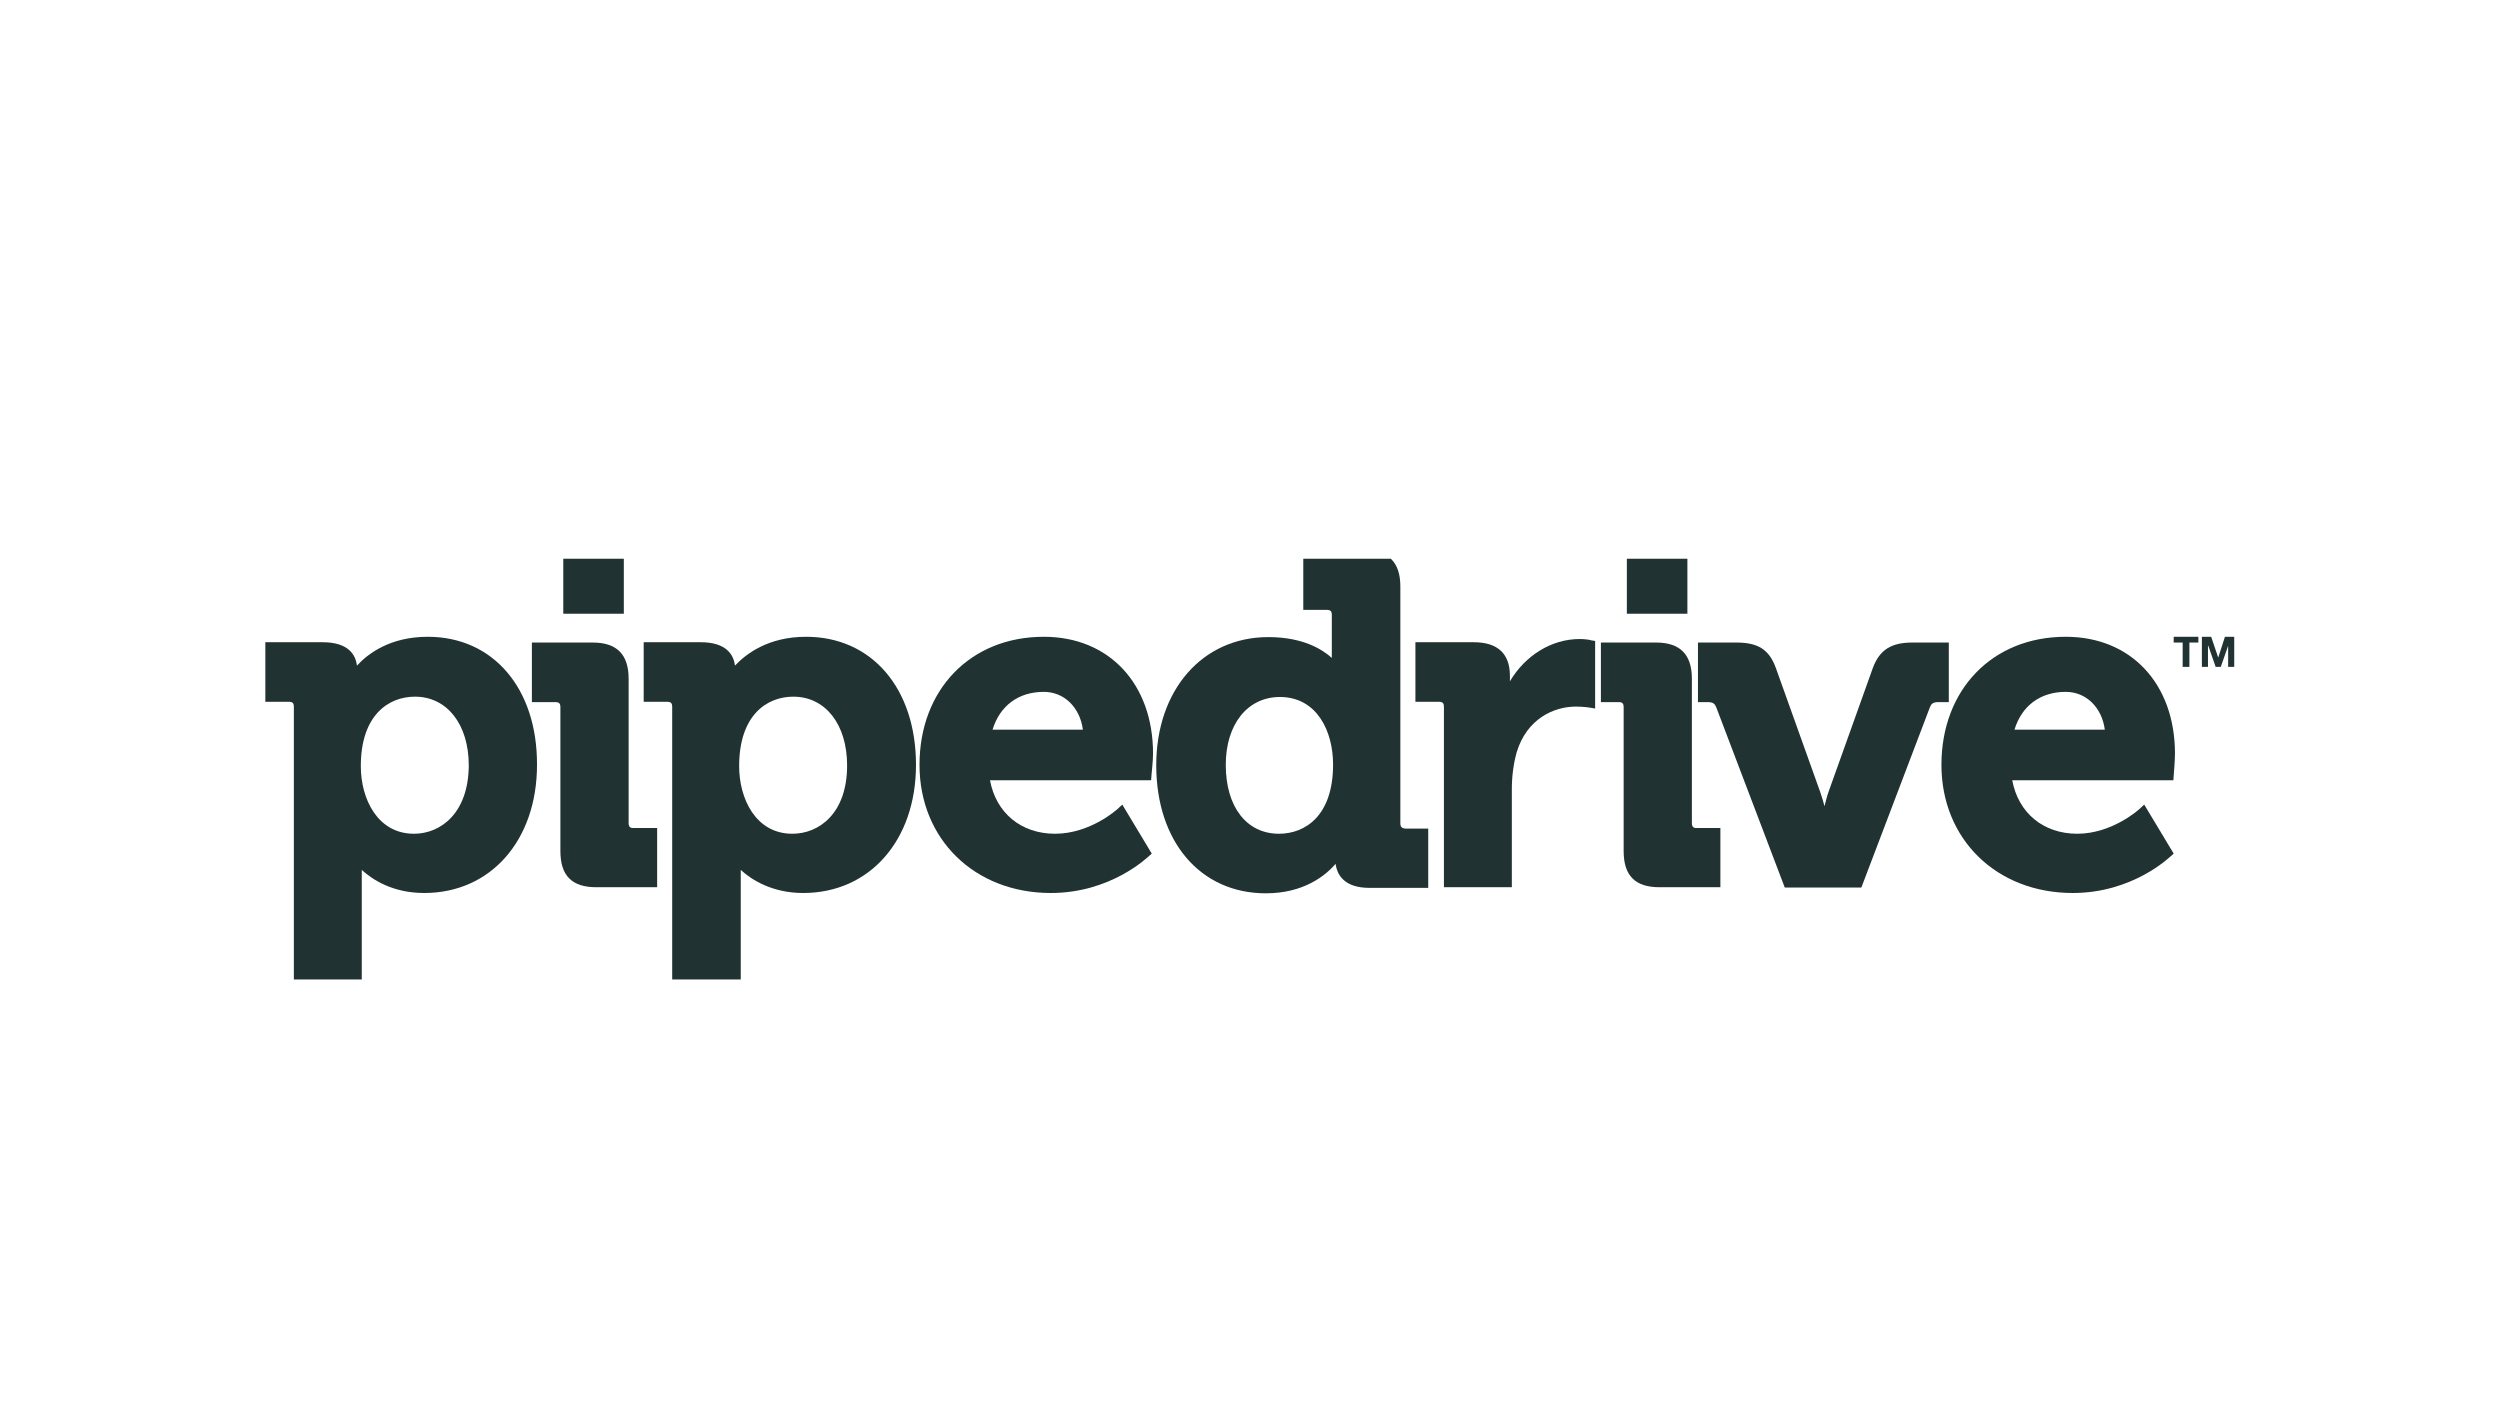
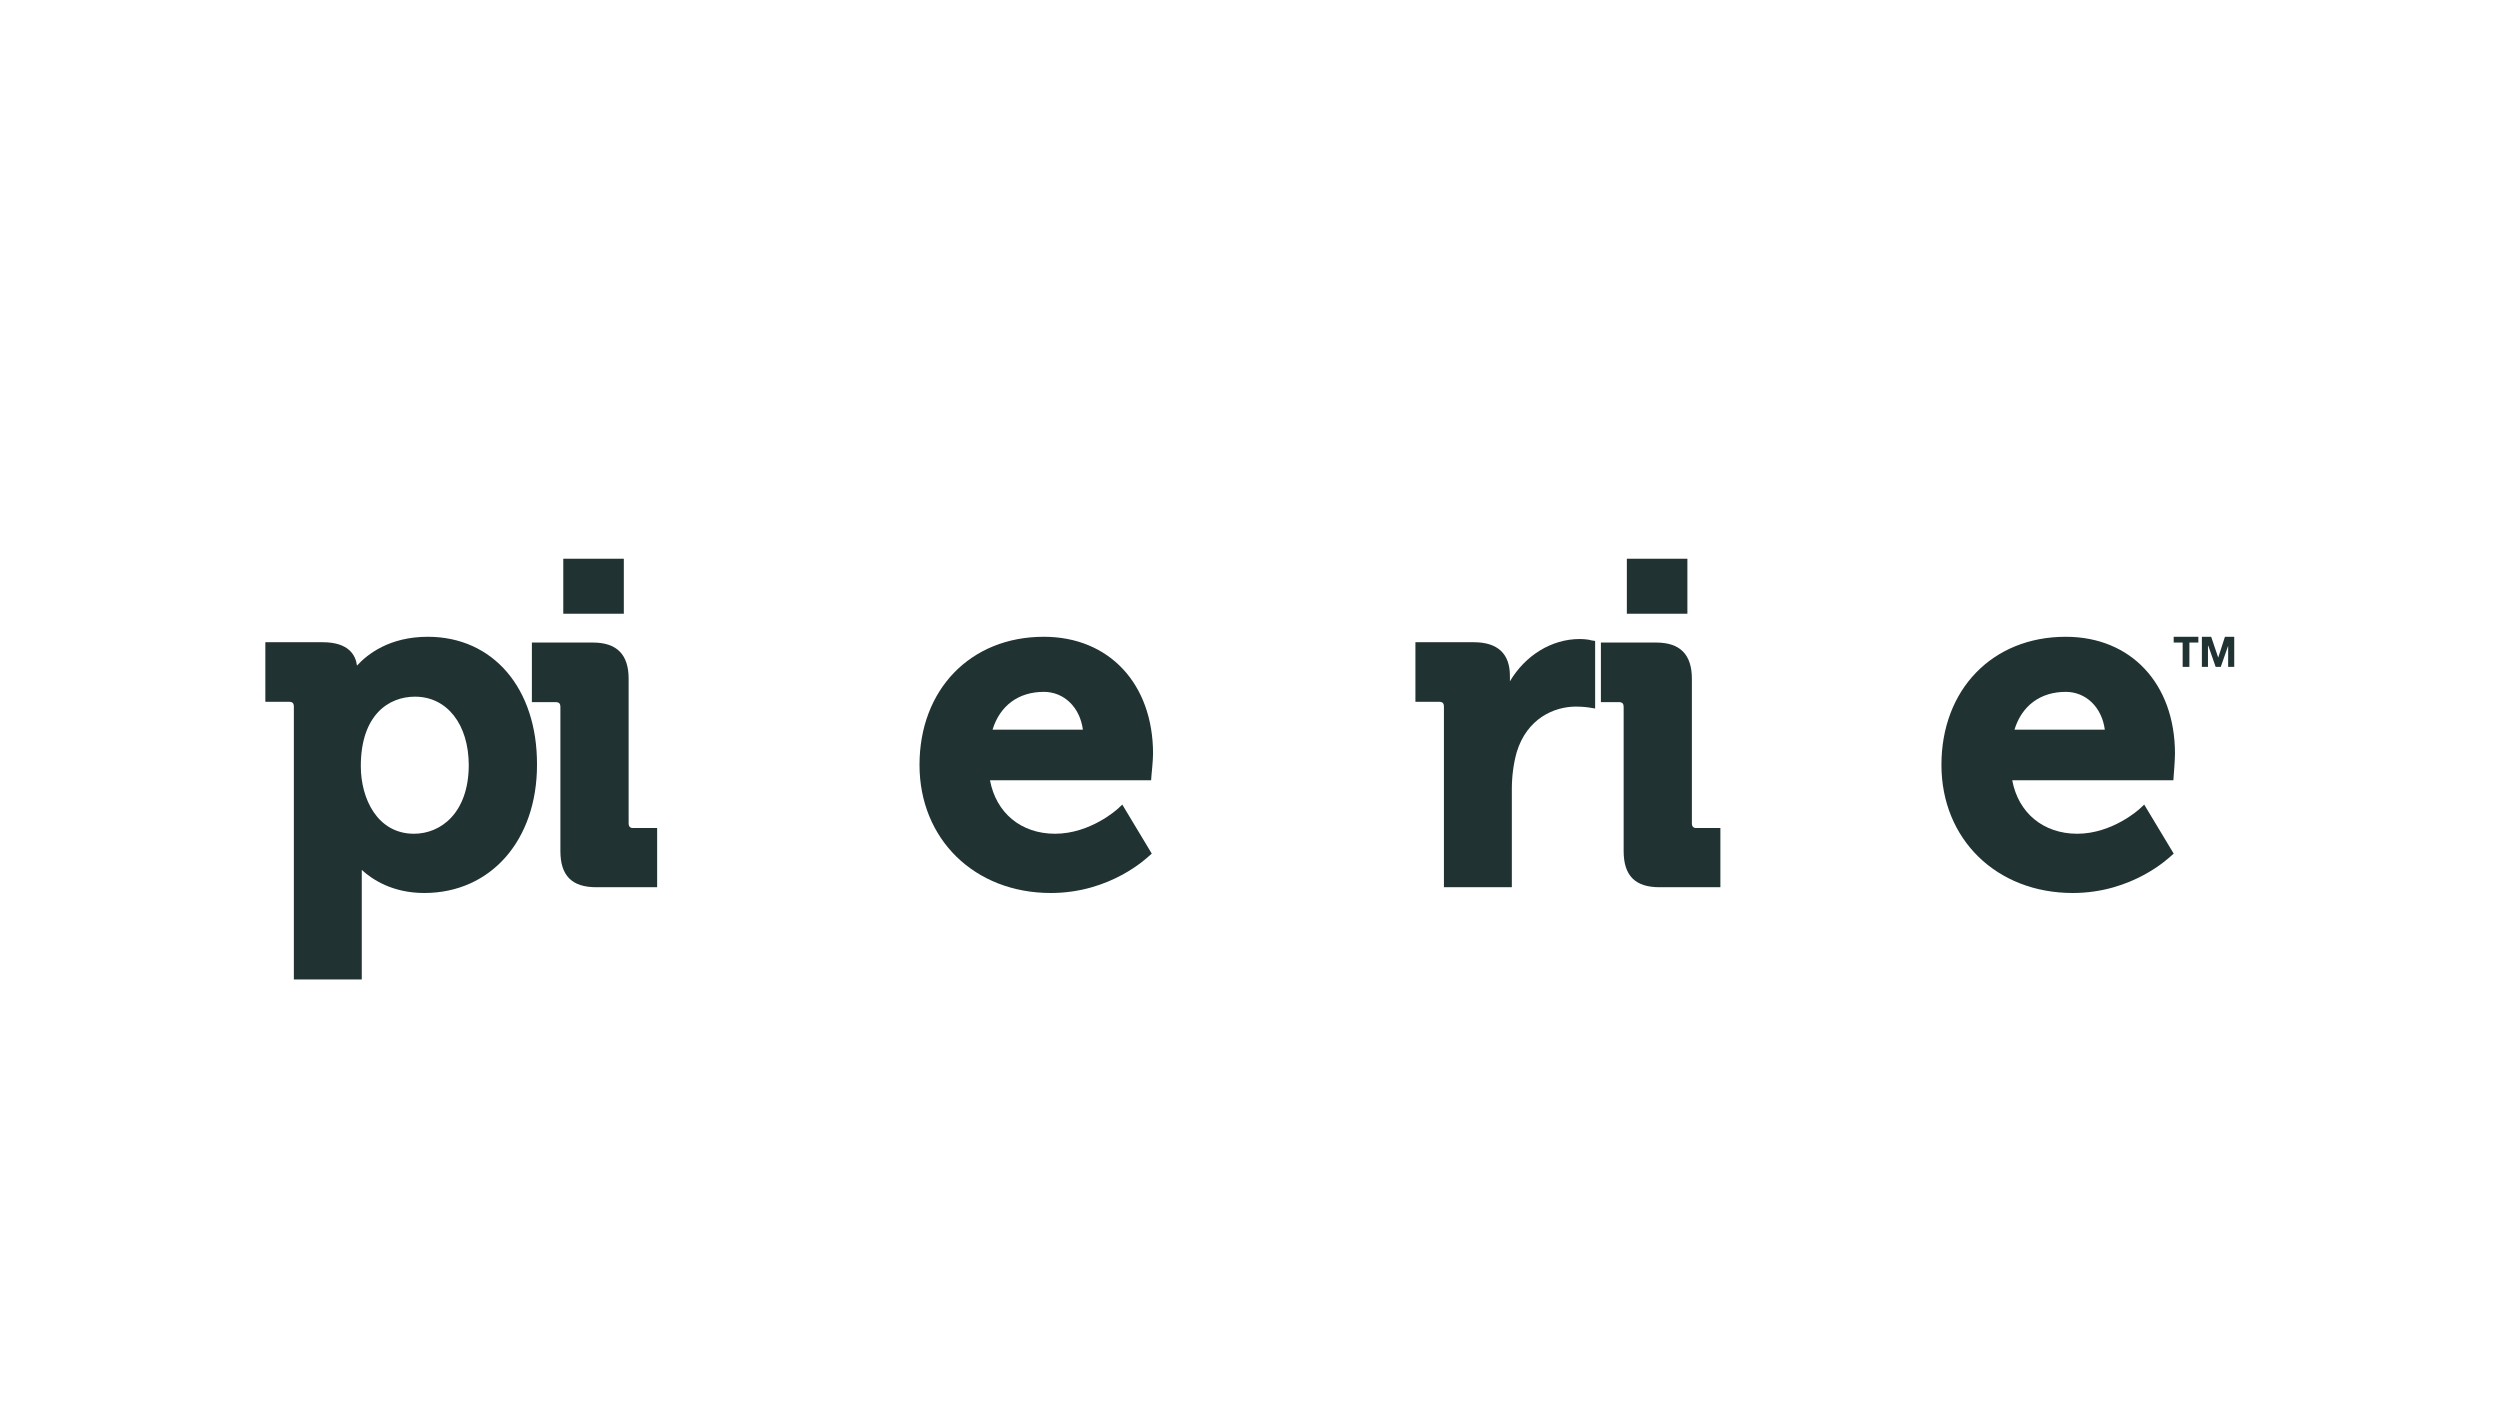
<svg xmlns="http://www.w3.org/2000/svg" width="2240" zoomAndPan="magnify" viewBox="0 0 1680 945" height="1260" preserveAspectRatio="xMidYMid meet" version="1.0">
  <defs>
    <clipPath id="8b324f44b0">
      <path d="M 777 375.461 L 960 375.461 L 960 601 L 777 601 Z M 777 375.461 " clip-rule="nonzero" />
    </clipPath>
    <clipPath id="53c7766bbb">
      <path d="M 378 375.461 L 420 375.461 L 420 413 L 378 413 Z M 378 375.461 " clip-rule="nonzero" />
    </clipPath>
    <clipPath id="3e996885c1">
      <path d="M 1093 375.461 L 1134 375.461 L 1134 413 L 1093 413 Z M 1093 375.461 " clip-rule="nonzero" />
    </clipPath>
    <clipPath id="2acacf09b3">
      <path d="M 1479 427 L 1501.703 427 L 1501.703 449 L 1479 449 Z M 1479 427 " clip-rule="nonzero" />
    </clipPath>
  </defs>
  <path fill="#203232" d="M 287.461 427.914 C 261.84 427.914 246.988 439.539 239.883 447.285 C 239.023 440.398 234.5 431.574 216.848 431.574 L 178.312 431.574 L 178.312 471.605 L 194.031 471.605 C 196.613 471.605 197.473 472.465 197.473 475.051 L 197.473 658.203 L 243.113 658.203 L 243.113 584.598 C 250.215 591.055 263.777 600.094 285.09 600.094 C 329.652 600.094 360.867 564.797 360.867 514.004 C 361.086 462.566 331.375 427.914 287.461 427.914 M 278.203 560.277 C 253.66 560.277 242.465 536.816 242.465 514.863 C 242.465 480.43 261.195 468.16 278.848 468.16 C 300.375 468.16 315.016 486.672 315.016 514.434 C 314.801 546.289 296.285 560.277 278.203 560.277 " fill-opacity="1" fill-rule="nonzero" />
  <path fill="#203232" d="M 422.438 553.176 L 422.438 456.109 C 422.438 439.754 414.473 431.789 398.328 431.789 L 357.426 431.789 L 357.426 471.82 L 373.141 471.82 C 375.723 471.82 376.586 472.68 376.586 475.266 L 376.586 571.898 C 376.586 588.473 384.336 596.219 400.695 596.219 L 441.598 596.219 L 441.598 556.402 L 425.883 556.402 C 423.516 556.617 422.438 555.543 422.438 553.176 " fill-opacity="1" fill-rule="nonzero" />
-   <path fill="#203232" d="M 541.703 427.914 C 516.082 427.914 501.23 439.539 493.91 447.285 C 493.051 440.398 488.527 431.574 470.875 431.574 L 432.555 431.574 L 432.555 471.605 L 448.273 471.605 C 450.855 471.605 451.715 472.465 451.715 475.051 L 451.715 658.203 L 497.785 658.203 L 497.785 584.598 C 504.891 591.055 518.668 600.094 539.766 600.094 C 584.328 600.094 615.543 564.797 615.543 514.004 C 615.543 462.566 585.832 427.914 541.703 427.914 M 532.445 560.277 C 507.902 560.277 496.707 536.816 496.707 514.863 C 496.707 480.43 515.438 468.16 533.09 468.16 C 554.617 468.16 569.258 486.672 569.258 514.434 C 569.258 546.289 550.742 560.277 532.445 560.277 " fill-opacity="1" fill-rule="nonzero" />
  <path fill="#203232" d="M 701.438 427.914 C 652.141 427.914 617.91 463.426 617.91 514.004 C 617.91 563.938 654.938 600.094 706.172 600.094 C 746.43 600.094 770.973 576.203 772.047 575.344 L 773.984 573.621 L 754.18 540.691 L 751.168 543.488 C 750.949 543.703 732.867 560.277 708.973 560.277 C 686.152 560.277 669.359 546.289 665.27 524.336 L 773.555 524.336 L 773.77 521.32 C 773.77 520.891 774.848 511.207 774.848 506.473 C 774.848 459.555 745.355 427.914 701.438 427.914 M 666.992 490.328 C 671.945 474.188 684.43 464.934 701.438 464.934 C 715.215 464.934 725.762 475.48 727.699 490.328 Z M 666.992 490.328 " fill-opacity="1" fill-rule="nonzero" />
  <g clip-path="url(#8b324f44b0)">
-     <path fill="#203232" d="M 941.039 553.176 L 941.039 394.125 C 941.039 377.77 933.074 369.805 916.715 369.805 L 875.812 369.805 L 875.812 409.836 L 891.527 409.836 C 894.109 409.836 894.973 410.699 894.973 413.281 L 894.973 442.121 C 888.297 436.094 875.164 428.129 852.348 428.129 C 808 428.129 777 463.641 777 514.219 C 777 565.656 806.707 600.309 850.625 600.309 C 875.812 600.309 890.449 588.688 897.555 580.508 C 898.414 587.609 903.152 596.648 920.16 596.648 L 959.77 596.648 L 959.77 556.832 L 944.484 556.832 C 941.902 556.617 941.039 555.543 941.039 553.176 M 859.449 560.277 C 837.707 560.277 823.715 542.199 823.715 514.004 C 823.715 486.672 838.352 468.379 860.098 468.379 C 884.852 468.379 895.832 491.191 895.832 513.789 C 895.832 548.227 877.102 560.277 859.449 560.277 " fill-opacity="1" fill-rule="nonzero" />
-   </g>
+     </g>
  <path fill="#203232" d="M 1061.594 429.422 C 1042.652 429.422 1025 440.398 1014.664 457.832 L 1014.664 454.172 C 1014.664 439.32 1006.484 431.574 990.34 431.574 L 951.16 431.574 L 951.16 471.605 L 966.875 471.605 C 969.457 471.605 970.316 472.465 970.316 475.051 L 970.316 596.219 L 1015.957 596.219 L 1015.957 530.359 C 1015.957 521.754 1017.035 513.359 1019.188 505.609 C 1026.074 482.797 1044.375 474.832 1059.012 474.832 C 1064.18 474.832 1068.055 475.48 1068.055 475.48 L 1071.93 476.125 L 1071.93 430.715 L 1069.129 430.281 C 1069.129 430.066 1065.254 429.422 1061.594 429.422 " fill-opacity="1" fill-rule="nonzero" />
  <path fill="#203232" d="M 1136.941 553.176 L 1136.941 456.109 C 1136.941 439.754 1128.977 431.789 1112.832 431.789 L 1075.805 431.789 L 1075.805 471.82 L 1087.645 471.82 C 1090.227 471.82 1091.09 472.68 1091.09 475.266 L 1091.09 571.898 C 1091.09 588.473 1098.84 596.219 1115.199 596.219 L 1156.102 596.219 L 1156.102 556.402 L 1140.387 556.402 C 1138.02 556.617 1136.941 555.543 1136.941 553.176 " fill-opacity="1" fill-rule="nonzero" />
-   <path fill="#203232" d="M 1309.379 431.789 L 1285.055 431.789 C 1270.844 431.789 1263.094 436.738 1258.574 448.793 L 1228.867 531.867 C 1227.789 534.879 1226.93 538.324 1226.066 541.77 C 1225.207 538.539 1224.129 534.879 1223.055 531.867 L 1193.344 448.793 C 1188.824 436.523 1181.504 431.789 1166.867 431.789 L 1141.031 431.789 L 1141.031 471.82 L 1147.707 471.82 C 1151.367 471.82 1152.441 473.113 1153.305 475.266 L 1199.371 596.434 L 1250.824 596.434 L 1296.895 475.266 C 1297.754 473.113 1298.832 471.82 1302.492 471.82 L 1309.594 471.82 L 1309.594 431.789 Z M 1309.379 431.789 " fill-opacity="1" fill-rule="nonzero" />
  <path fill="#203232" d="M 1388.172 427.914 C 1338.871 427.914 1304.645 463.426 1304.645 514.004 C 1304.645 563.938 1341.672 600.094 1392.906 600.094 C 1433.164 600.094 1457.707 576.203 1458.781 575.344 L 1460.719 573.621 L 1440.914 540.691 L 1437.898 543.488 C 1437.684 543.703 1419.602 560.277 1395.922 560.277 C 1373.102 560.277 1356.309 546.289 1352.219 524.336 L 1460.504 524.336 L 1460.719 521.32 C 1460.719 520.891 1461.582 511.207 1461.582 506.473 C 1461.582 459.555 1432.086 427.914 1388.172 427.914 M 1353.727 490.328 C 1358.68 474.188 1371.164 464.934 1388.172 464.934 C 1401.949 464.934 1412.496 475.48 1414.434 490.328 Z M 1353.727 490.328 " fill-opacity="1" fill-rule="nonzero" />
  <g clip-path="url(#53c7766bbb)">
    <path fill="#203232" d="M 378.523 369.59 L 419.211 369.59 L 419.211 412.418 L 378.523 412.418 Z M 378.523 369.59 " fill-opacity="1" fill-rule="nonzero" />
  </g>
  <g clip-path="url(#3e996885c1)">
    <path fill="#203232" d="M 1093.242 369.59 L 1133.93 369.59 L 1133.93 412.418 L 1093.242 412.418 Z M 1093.242 369.59 " fill-opacity="1" fill-rule="nonzero" />
  </g>
  <path fill="#203232" d="M 1460.719 431.789 L 1466.746 431.789 L 1466.746 448.145 L 1471.27 448.145 L 1471.27 431.789 L 1477.297 431.789 L 1477.297 427.914 L 1460.719 427.914 Z M 1460.719 431.789 " fill-opacity="1" fill-rule="nonzero" />
  <g clip-path="url(#2acacf09b3)">
    <path fill="#203232" d="M 1495.164 427.914 L 1490.645 441.906 L 1485.906 427.914 L 1479.664 427.914 L 1479.664 448.145 L 1483.754 448.145 L 1483.754 433.941 L 1483.969 433.941 L 1488.922 448.145 L 1492.363 448.145 L 1497.316 433.941 L 1497.316 448.145 L 1501.406 448.145 L 1501.406 427.914 Z M 1495.164 427.914 " fill-opacity="1" fill-rule="nonzero" />
  </g>
</svg>